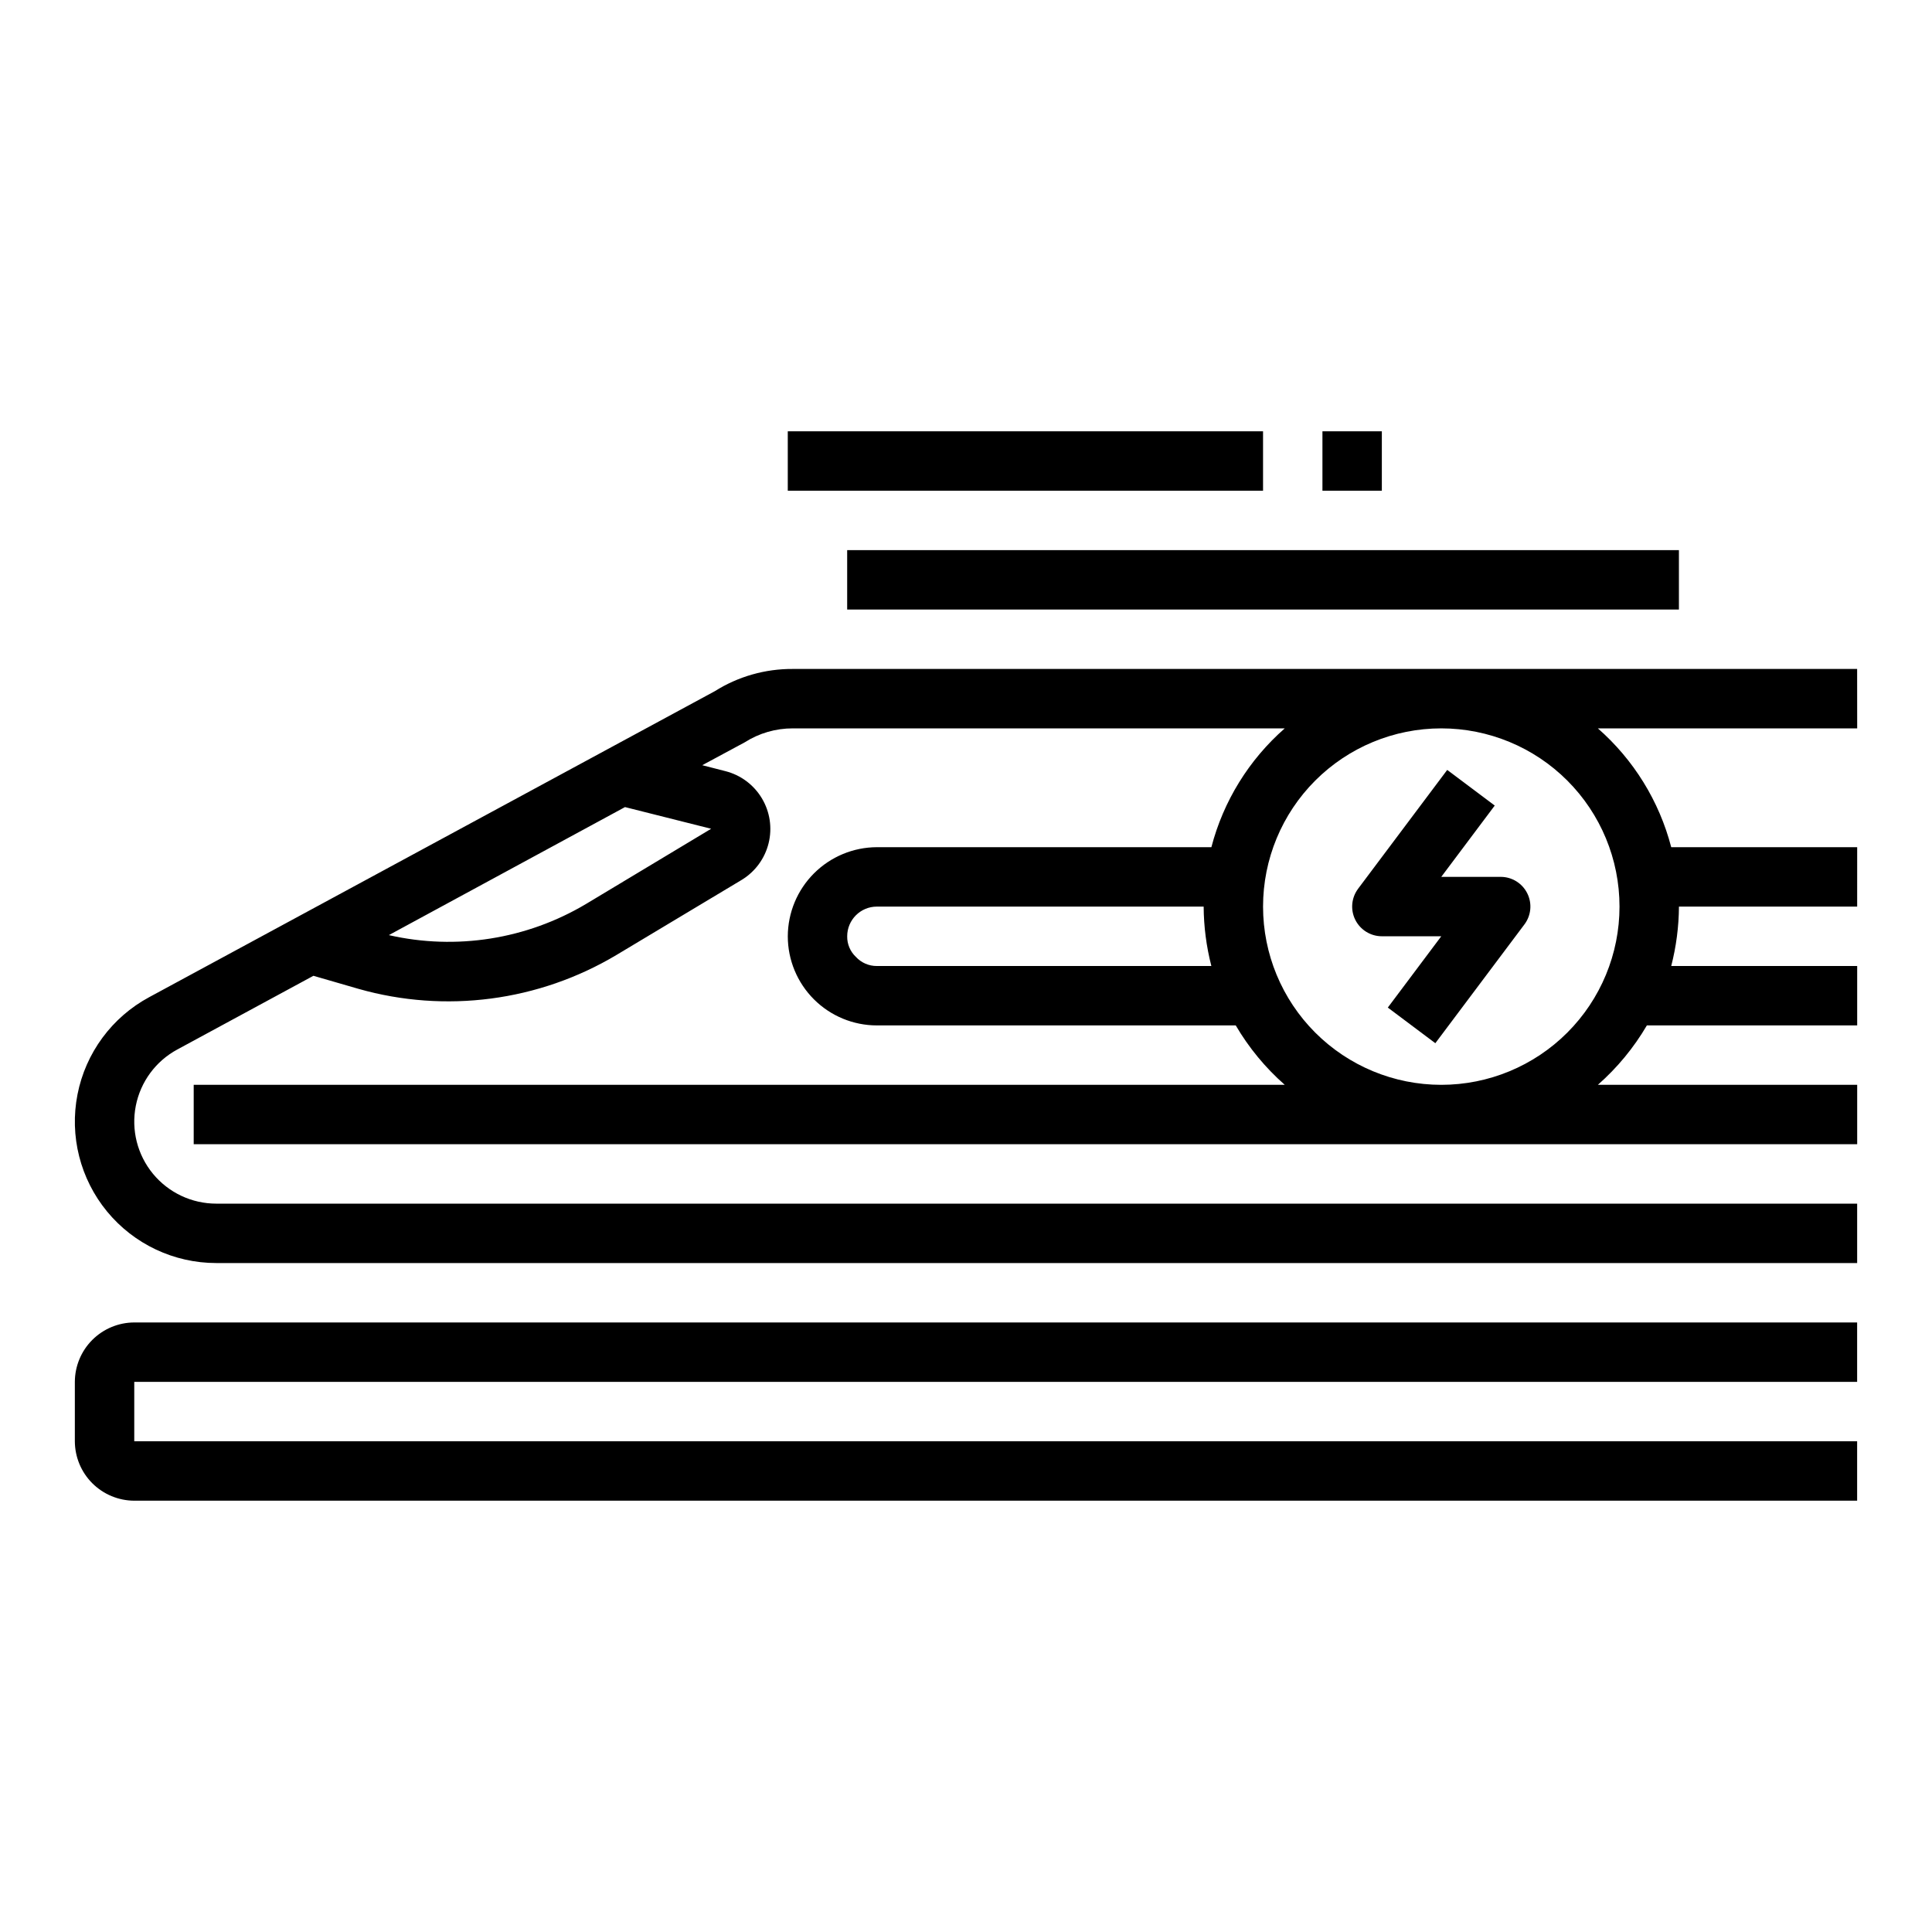
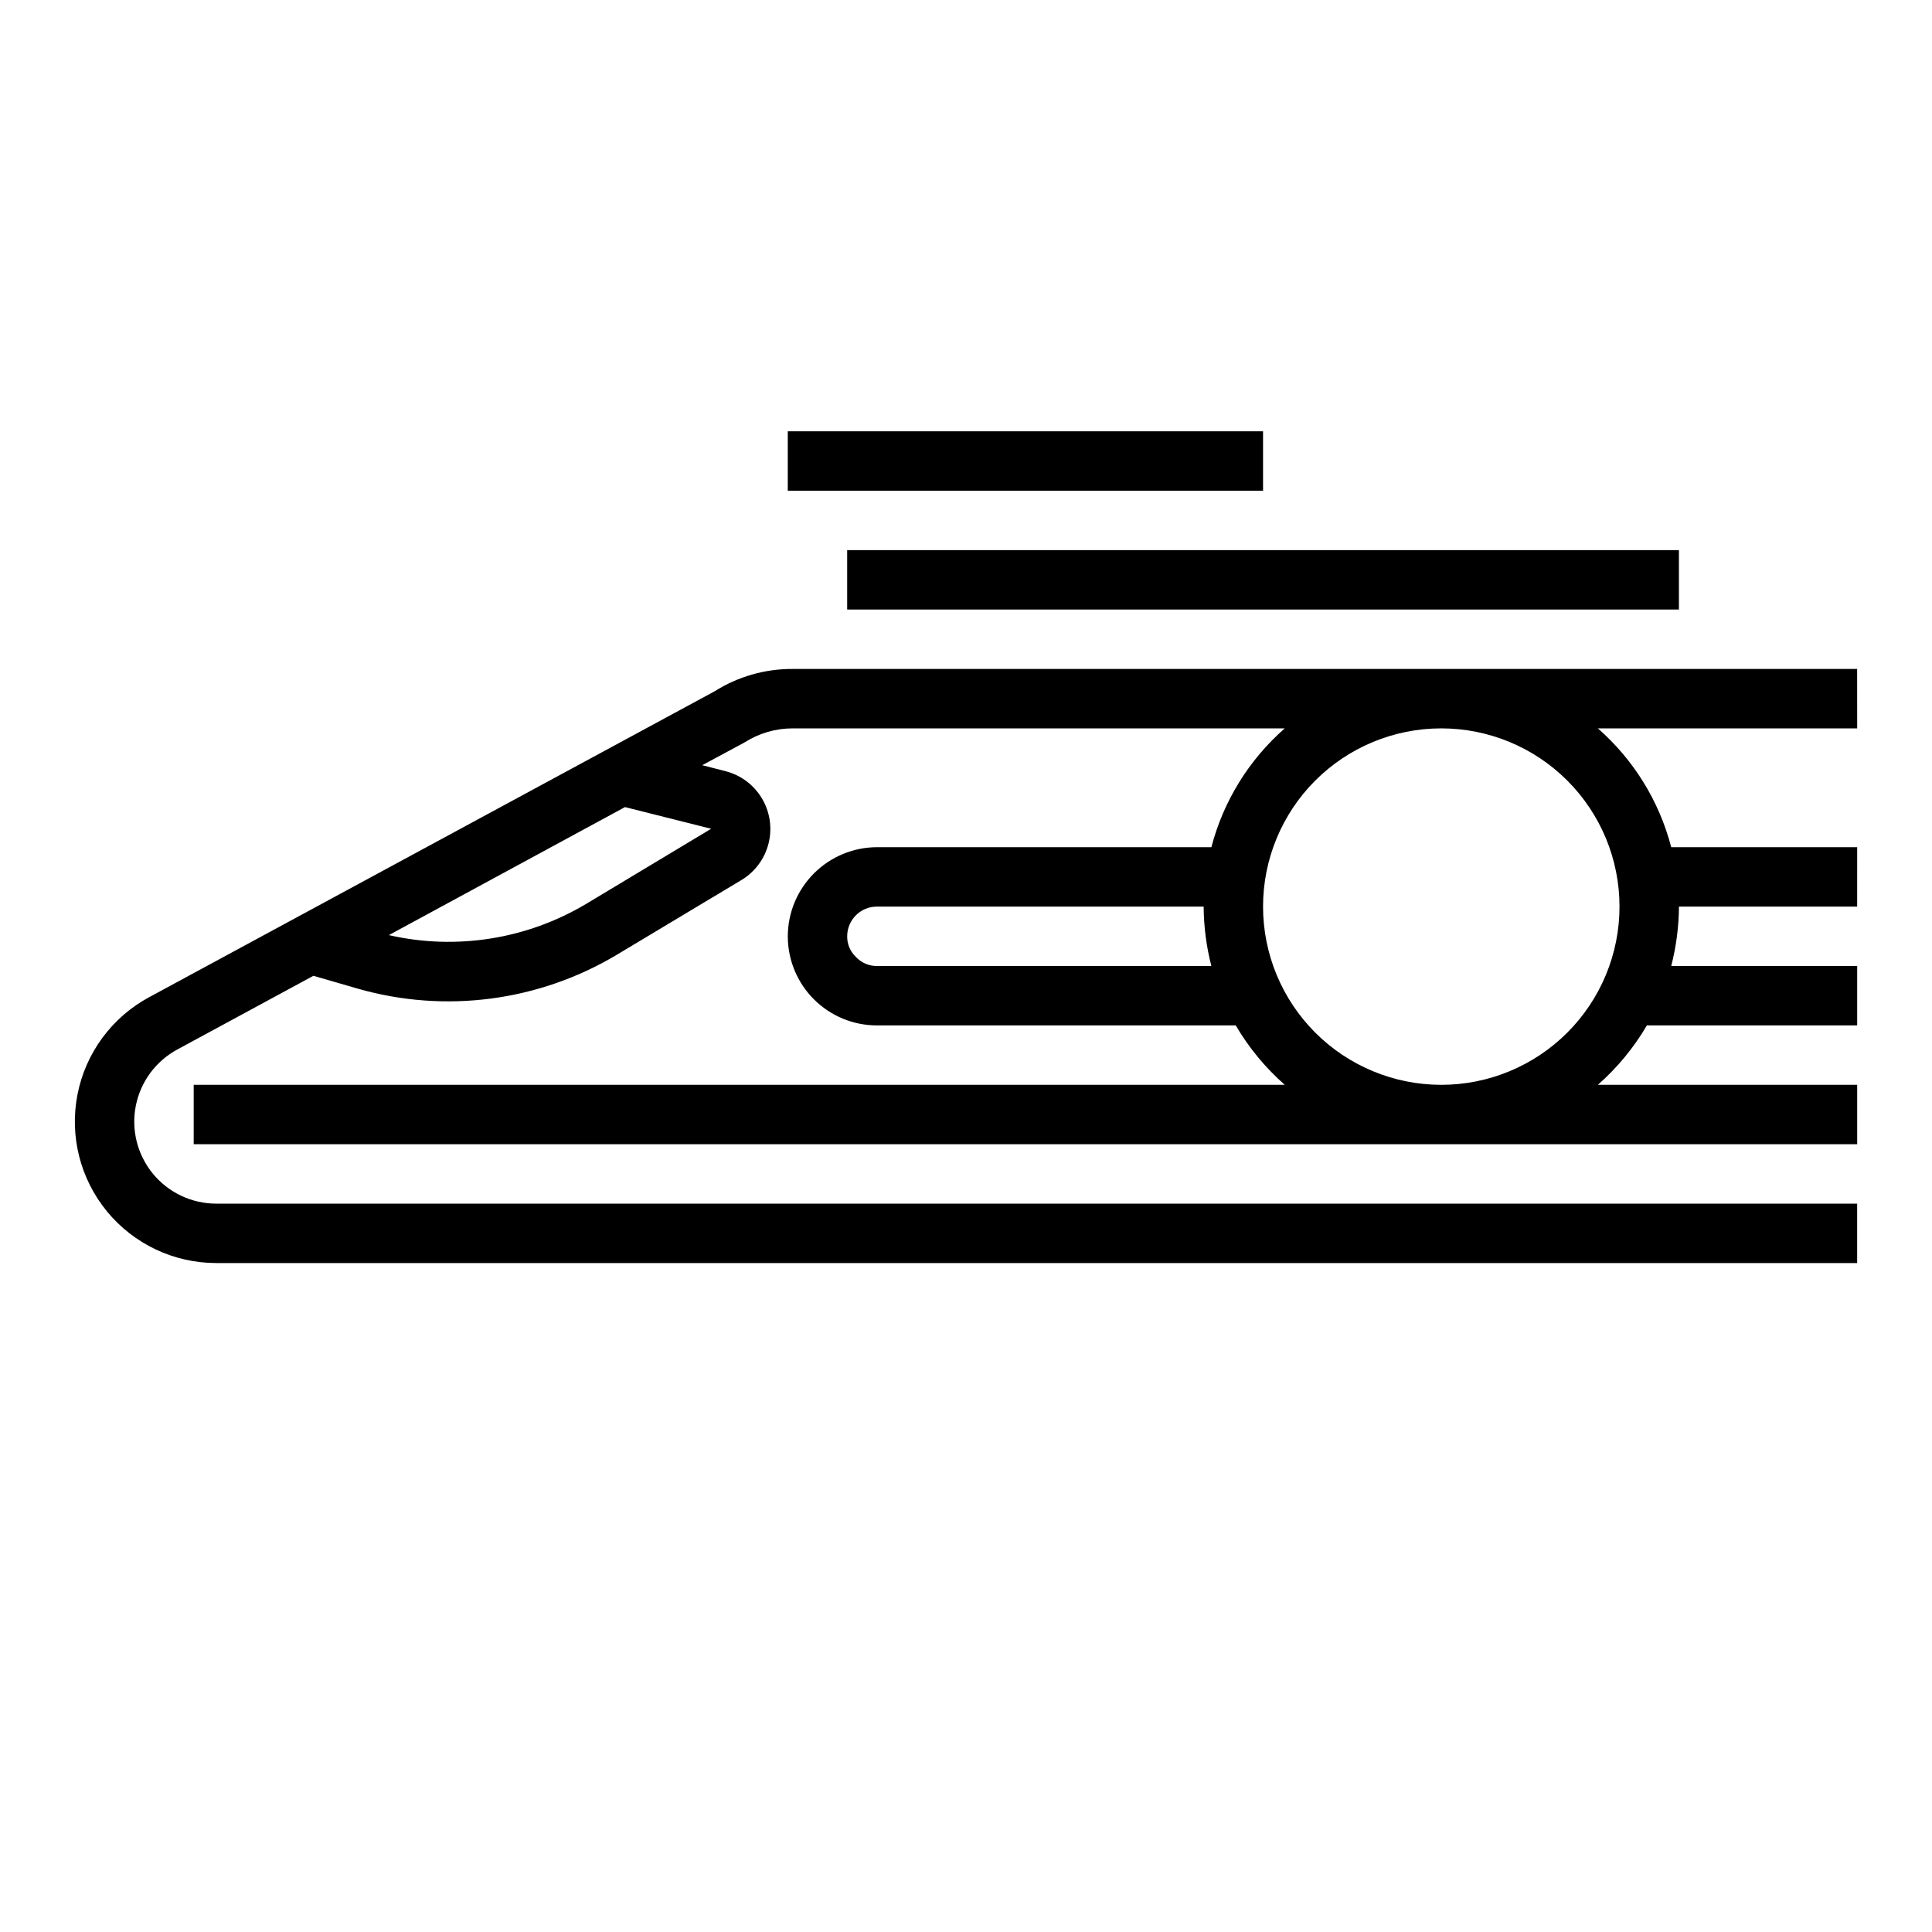
<svg xmlns="http://www.w3.org/2000/svg" fill="#000000" width="800px" height="800px" version="1.1" viewBox="144 144 512 512">
  <g>
-     <path d="m179.58 510.21v15.742h456.58v15.742l-456.58 0.004c-4.172-0.012-8.168-1.676-11.121-4.625-2.949-2.949-4.609-6.949-4.625-11.121v-15.742c0.016-4.172 1.676-8.168 4.625-11.121 2.953-2.949 6.949-4.609 11.121-4.625h456.58v15.742z" />
    <path d="m636.16 321.28h-282.05c-7.324-0.047-14.508 2-20.703 5.906l-149.88 81.082c-9.863 5.316-16.832 14.766-18.988 25.762-2.16 10.996 0.715 22.379 7.832 31.031 7.121 8.652 17.742 13.664 28.945 13.66h434.85v-15.742h-434.85c-6.5 0-12.656-2.906-16.785-7.922-4.129-5.019-5.797-11.621-4.543-17.996 1.254-6.379 5.293-11.859 11.016-14.941l36.055-19.523 11.965 3.465c23.039 6.543 47.758 3.293 68.328-8.973l33.219-19.918h0.004c3.559-2.172 6.117-5.66 7.113-9.711 1-4.051 0.355-8.328-1.789-11.906s-5.613-6.164-9.656-7.191l-6.141-1.574 11.258-6.062c3.809-2.43 8.234-3.711 12.754-3.699h130.36c-9.488 8.312-16.262 19.281-19.445 31.488h-88.637c-6.258 0.016-12.254 2.512-16.68 6.938-4.426 4.422-6.918 10.418-6.938 16.676 0 6.266 2.488 12.273 6.918 16.699 4.43 4.43 10.434 6.918 16.699 6.918h95.094c3.461 5.906 7.848 11.223 12.988 15.746h-289.14v15.742h440.84v-15.742h-68.723c5.141-4.523 9.527-9.84 12.988-15.746h55.734v-15.742h-49.281c1.324-5.144 2.012-10.434 2.047-15.746h47.23l0.004-15.742h-49.281c-3.18-12.207-9.953-23.176-19.441-31.488h68.723zm-303.7 42.352-33.141 19.918c-15.715 9.371-34.434 12.332-52.27 8.266l62.582-33.93zm43.926 36.371c-2.125 0.016-4.16-0.871-5.59-2.441-1.488-1.41-2.316-3.383-2.281-5.434 0-4.348 3.523-7.871 7.871-7.871h86.594c0.035 5.312 0.719 10.602 2.043 15.746zm196.8-15.742v-0.004c0 12.527-4.977 24.539-13.836 33.398-8.855 8.859-20.871 13.836-33.398 13.836-12.523 0-24.539-4.977-33.398-13.836-8.855-8.859-13.832-20.871-13.832-33.398s4.977-24.539 13.832-33.398c8.859-8.855 20.875-13.832 33.398-13.832 12.527 0 24.543 4.977 33.398 13.832 8.859 8.859 13.836 20.871 13.836 33.398z" />
    <path d="m368.51 289.79h220.42v15.742h-220.42z" />
    <path d="m352.77 258.3h125.95v15.742h-125.95z" />
-     <path d="m494.46 258.3h15.742v15.742h-15.742z" />
-     <path d="m510.21 392.12h15.742l-14.168 18.895 12.594 9.445 23.617-31.488c1.789-2.383 2.078-5.574 0.742-8.242-1.332-2.668-4.059-4.352-7.039-4.352h-15.746l14.168-18.895-12.594-9.445-23.617 31.488h0.004c-1.789 2.387-2.078 5.578-0.746 8.242 1.336 2.668 4.062 4.352 7.043 4.352z" />
  </g>
</svg>